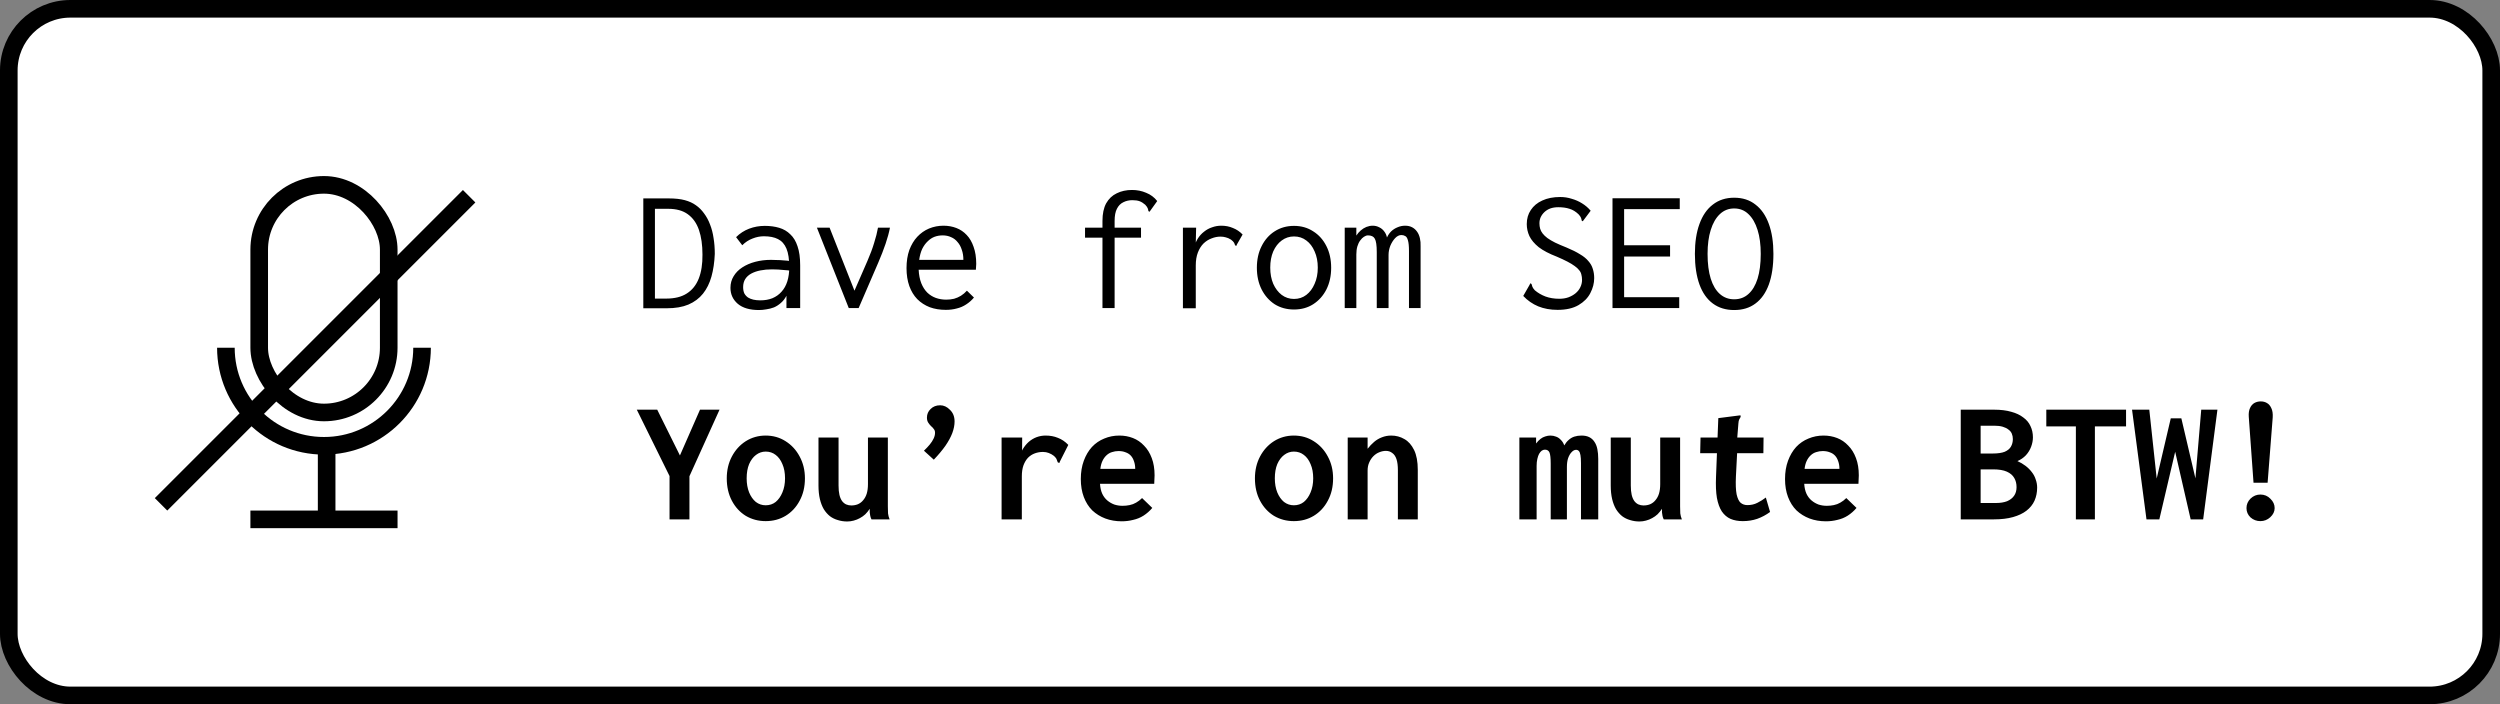
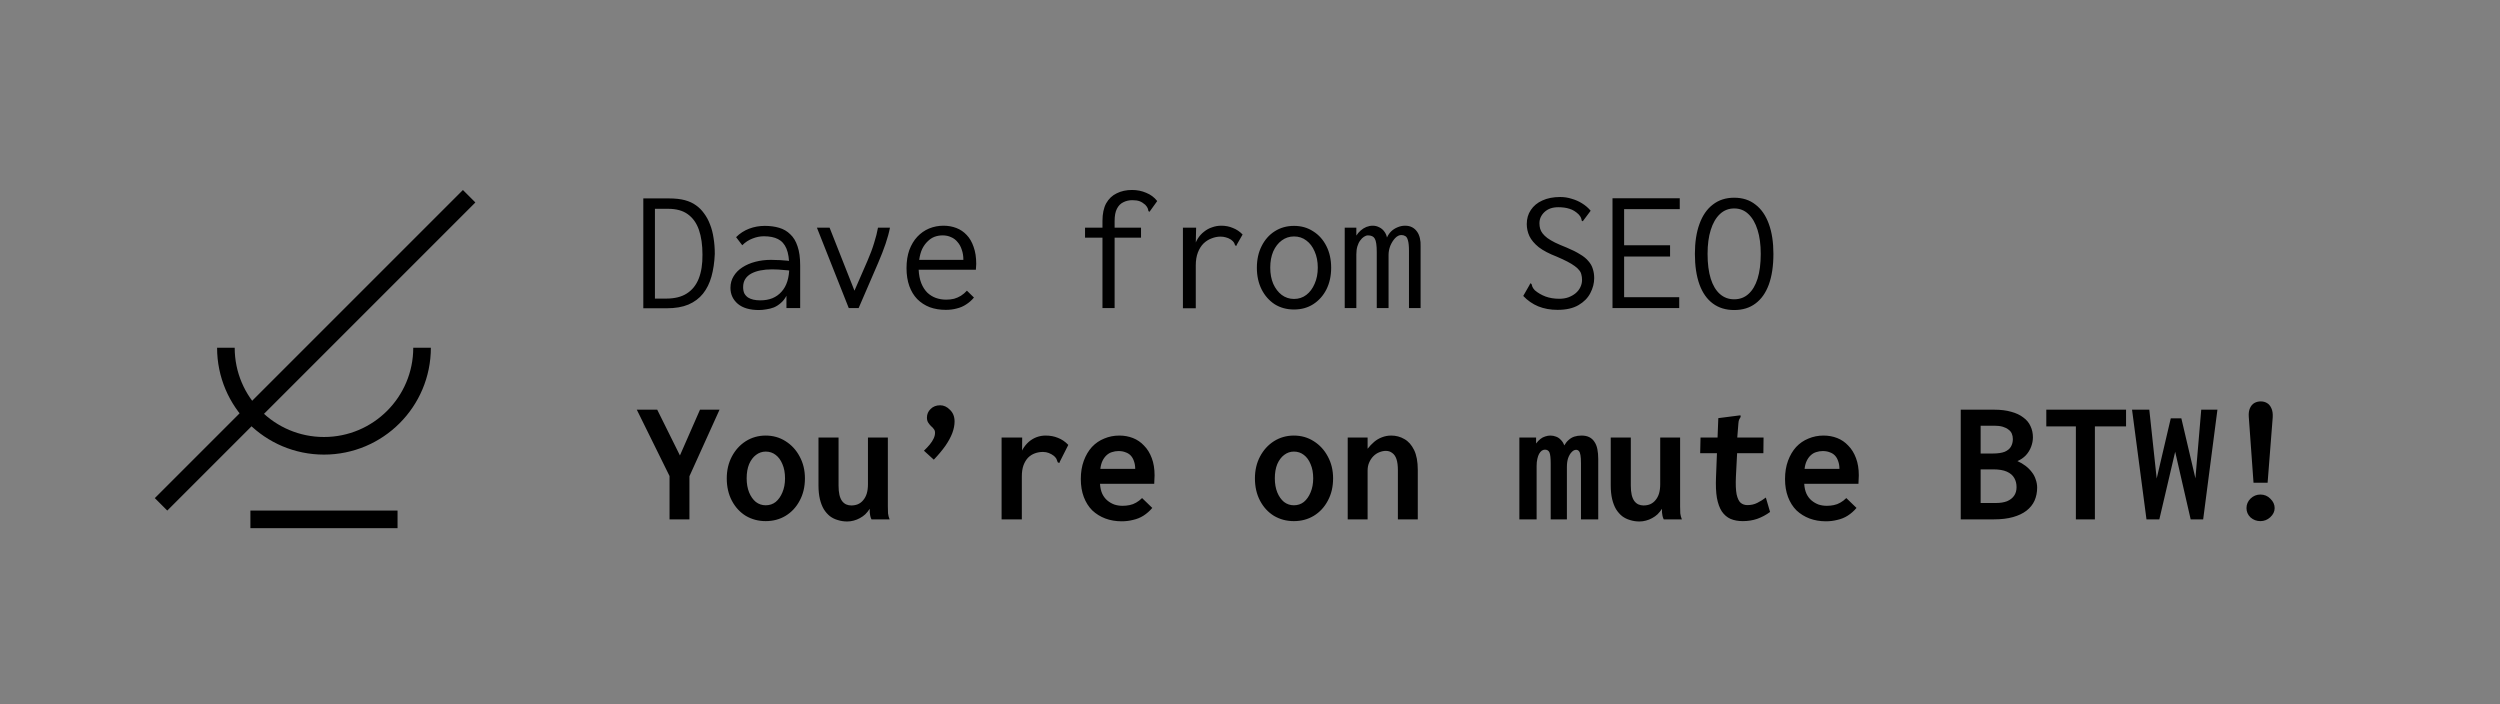
<svg xmlns="http://www.w3.org/2000/svg" width="284" height="80" viewBox="0 0 284 80" fill="none">
  <rect x="0" y="0" width="284" height="80" fill="#808080" stroke="none" />
-   <rect x="1" y="1" width="282" height="78" rx="7" fill="white" />
-   <rect x="29.446" y="21" width="14.714" height="25.857" rx="7.357" stroke="black" stroke-width="2" />
  <path d="M25.661 39.5C25.661 45.654 30.649 50.643 36.803 50.643C42.958 50.643 47.946 45.654 47.946 39.5" stroke="black" stroke-width="2" />
-   <line x1="37.107" y1="50.643" x2="37.107" y2="59" stroke="black" stroke-width="2" />
  <line x1="45.161" y1="59" x2="28.446" y2="59" stroke="black" stroke-width="2" />
  <line x1="18.293" y1="57.293" x2="53.293" y2="22.293" stroke="black" stroke-width="2" />
  <path d="M73.08 35.02V22.54H75.98C76.7 22.54 77.307 22.607 77.8 22.74C78.293 22.873 78.713 23.067 79.06 23.32C79.407 23.56 79.713 23.867 79.98 24.24C80.26 24.613 80.487 25.033 80.66 25.5C80.847 25.967 80.98 26.48 81.06 27.04C81.153 27.587 81.2 28.187 81.2 28.84C81.16 29.8 81.033 30.66 80.82 31.42C80.607 32.18 80.287 32.827 79.86 33.36C79.433 33.893 78.88 34.307 78.2 34.6C77.533 34.88 76.713 35.02 75.74 35.02H73.08ZM74.4 33.92H75.68C76.64 33.92 77.42 33.727 78.02 33.34C78.633 32.953 79.087 32.387 79.38 31.64C79.673 30.893 79.813 29.987 79.8 28.92C79.8 27.827 79.667 26.893 79.4 26.12C79.133 25.347 78.713 24.753 78.14 24.34C77.58 23.927 76.833 23.72 75.9 23.72H74.4V33.92ZM86.22 35.22C85.18 35.22 84.38 34.987 83.82 34.52C83.26 34.04 82.98 33.433 82.98 32.7C82.98 32.207 83.1 31.767 83.34 31.38C83.58 30.98 83.907 30.647 84.32 30.38C84.747 30.1 85.24 29.887 85.8 29.74C86.36 29.593 86.953 29.52 87.58 29.52C87.807 29.52 88.033 29.527 88.26 29.54C88.5 29.54 88.747 29.553 89 29.58C89.267 29.593 89.54 29.62 89.82 29.66L89.86 30.76C89.62 30.72 89.373 30.693 89.12 30.68C88.88 30.653 88.64 30.633 88.4 30.62C88.16 30.607 87.927 30.6 87.7 30.6C87.22 30.6 86.78 30.64 86.38 30.72C85.98 30.8 85.633 30.92 85.34 31.08C85.047 31.24 84.82 31.447 84.66 31.7C84.5 31.953 84.42 32.26 84.42 32.62C84.42 32.9 84.467 33.14 84.56 33.34C84.667 33.527 84.807 33.68 84.98 33.8C85.153 33.907 85.353 33.987 85.58 34.04C85.82 34.093 86.08 34.12 86.36 34.12C86.88 34.12 87.34 34.04 87.74 33.88C88.153 33.707 88.5 33.46 88.78 33.14C89.073 32.82 89.293 32.427 89.44 31.96C89.587 31.493 89.66 30.96 89.66 30.36C89.66 29.453 89.553 28.747 89.34 28.24C89.127 27.733 88.807 27.373 88.38 27.16C87.967 26.947 87.433 26.84 86.78 26.84C86.34 26.84 85.907 26.927 85.48 27.1C85.053 27.26 84.667 27.513 84.32 27.86L83.62 26.94C84.047 26.513 84.54 26.193 85.1 25.98C85.66 25.767 86.253 25.66 86.88 25.66C87.48 25.66 88.027 25.733 88.52 25.88C89.013 26.027 89.433 26.273 89.78 26.62C90.14 26.953 90.413 27.407 90.6 27.98C90.8 28.553 90.9 29.273 90.9 30.14V35H89.34V33.6C89.167 33.933 88.953 34.207 88.7 34.42C88.46 34.633 88.2 34.8 87.92 34.92C87.64 35.027 87.353 35.1 87.06 35.14C86.767 35.193 86.487 35.22 86.22 35.22ZM96.42 35L92.8 25.86H94.24L97.2 33.36H96.92L98.54 29.64C98.86 28.907 99.113 28.227 99.3 27.6C99.5 26.973 99.647 26.393 99.74 25.86H101.1C100.993 26.42 100.827 27.033 100.6 27.7C100.373 28.367 100.093 29.087 99.76 29.86L97.54 35H96.42ZM107.44 35.2C106.773 35.2 106.167 35.1 105.62 34.9C105.073 34.687 104.6 34.38 104.2 33.98C103.813 33.58 103.513 33.087 103.3 32.5C103.087 31.9 102.98 31.22 102.98 30.46C102.98 29.687 103.087 29 103.3 28.4C103.527 27.8 103.827 27.3 104.2 26.9C104.587 26.487 105.033 26.173 105.54 25.96C106.06 25.747 106.607 25.64 107.18 25.64C107.7 25.64 108.187 25.727 108.64 25.9C109.093 26.073 109.487 26.34 109.82 26.7C110.153 27.047 110.413 27.493 110.6 28.04C110.8 28.587 110.9 29.233 110.9 29.98C110.9 30.087 110.893 30.2 110.88 30.32C110.88 30.427 110.873 30.533 110.86 30.64H104.36C104.387 31.227 104.487 31.74 104.66 32.18C104.833 32.607 105.06 32.96 105.34 33.24C105.62 33.507 105.94 33.707 106.3 33.84C106.673 33.973 107.067 34.04 107.48 34.04C107.8 34.04 108.1 34.007 108.38 33.94C108.66 33.86 108.92 33.747 109.16 33.6C109.413 33.44 109.64 33.247 109.84 33.02L110.64 33.8C110.387 34.107 110.093 34.367 109.76 34.58C109.44 34.793 109.087 34.947 108.7 35.04C108.313 35.147 107.893 35.2 107.44 35.2ZM104.42 29.52H109.44C109.44 29.093 109.38 28.713 109.26 28.38C109.153 28.033 108.993 27.74 108.78 27.5C108.58 27.247 108.333 27.06 108.04 26.94C107.76 26.807 107.44 26.74 107.08 26.74C106.76 26.74 106.453 26.793 106.16 26.9C105.88 27.007 105.62 27.18 105.38 27.42C105.14 27.647 104.933 27.933 104.76 28.28C104.6 28.627 104.487 29.04 104.42 29.52ZM125.24 27H123.26V25.86H125.24V25.1C125.24 24.287 125.38 23.62 125.66 23.1C125.953 22.58 126.353 22.2 126.86 21.96C127.367 21.707 127.947 21.58 128.6 21.58C129.173 21.58 129.707 21.687 130.2 21.9C130.707 22.1 131.127 22.413 131.46 22.84L130.7 23.9L130.58 24.06L130.46 23.98C130.447 23.873 130.42 23.767 130.38 23.66C130.34 23.553 130.247 23.42 130.1 23.26C129.887 23.073 129.673 22.94 129.46 22.86C129.247 22.78 128.973 22.74 128.64 22.74C128.253 22.74 127.907 22.82 127.6 22.98C127.293 23.127 127.053 23.373 126.88 23.72C126.707 24.053 126.62 24.513 126.62 25.1V25.86H129.62V27H126.62V35H125.24V27ZM134.38 25.86H135.88L135.82 28.52L135.64 28.22C135.72 27.807 135.86 27.44 136.06 27.12C136.26 26.8 136.5 26.533 136.78 26.32C137.06 26.093 137.367 25.927 137.7 25.82C138.033 25.7 138.38 25.64 138.74 25.64C139.22 25.64 139.66 25.727 140.06 25.9C140.473 26.06 140.84 26.307 141.16 26.64L140.52 27.76L140.44 27.94L140.3 27.86C140.273 27.753 140.233 27.653 140.18 27.56C140.127 27.467 140.013 27.353 139.84 27.22C139.627 27.087 139.427 27 139.24 26.96C139.067 26.907 138.867 26.88 138.64 26.88C138.307 26.88 137.973 26.947 137.64 27.08C137.307 27.2 137 27.393 136.72 27.66C136.453 27.927 136.24 28.267 136.08 28.68C135.92 29.093 135.84 29.587 135.84 30.16V35.02H134.38V25.86ZM147 35.16C146.173 35.16 145.44 34.96 144.8 34.56C144.173 34.147 143.68 33.587 143.32 32.88C142.96 32.16 142.78 31.34 142.78 30.42C142.78 29.487 142.96 28.667 143.32 27.96C143.68 27.24 144.173 26.68 144.8 26.28C145.44 25.867 146.173 25.66 147 25.66C147.827 25.66 148.553 25.867 149.18 26.28C149.82 26.68 150.32 27.24 150.68 27.96C151.04 28.667 151.22 29.487 151.22 30.42C151.22 31.34 151.04 32.16 150.68 32.88C150.32 33.587 149.82 34.147 149.18 34.56C148.553 34.96 147.827 35.16 147 35.16ZM147 33.96C147.533 33.96 148 33.807 148.4 33.5C148.8 33.193 149.113 32.773 149.34 32.24C149.58 31.707 149.7 31.093 149.7 30.4C149.7 29.707 149.58 29.093 149.34 28.56C149.113 28.027 148.8 27.613 148.4 27.32C148 27.013 147.533 26.86 147 26.86C146.48 26.86 146.013 27.013 145.6 27.32C145.2 27.613 144.88 28.027 144.64 28.56C144.413 29.093 144.3 29.707 144.3 30.4C144.3 31.093 144.413 31.707 144.64 32.24C144.88 32.773 145.2 33.193 145.6 33.5C146.013 33.807 146.48 33.96 147 33.96ZM152.76 35V25.86H154.08V26.76C154.227 26.533 154.393 26.34 154.58 26.18C154.78 26.007 154.993 25.873 155.22 25.78C155.46 25.687 155.7 25.64 155.94 25.64C156.207 25.64 156.453 25.7 156.68 25.82C156.907 25.927 157.093 26.08 157.24 26.28C157.4 26.48 157.507 26.713 157.56 26.98C157.68 26.713 157.84 26.48 158.04 26.28C158.253 26.08 158.493 25.927 158.76 25.82C159.04 25.7 159.327 25.64 159.62 25.64C159.927 25.64 160.193 25.7 160.42 25.82C160.647 25.94 160.833 26.107 160.98 26.32C161.127 26.52 161.233 26.767 161.3 27.06C161.367 27.34 161.393 27.647 161.38 27.98V35H160.06V28.52C160.06 27.96 160.02 27.553 159.94 27.3C159.873 27.047 159.773 26.887 159.64 26.82C159.507 26.74 159.36 26.7 159.2 26.7C158.947 26.7 158.707 26.82 158.48 27.06C158.267 27.287 158.087 27.573 157.94 27.92C157.807 28.267 157.74 28.613 157.74 28.96V35H156.4V28.64C156.4 27.88 156.327 27.373 156.18 27.12C156.047 26.867 155.787 26.74 155.4 26.74C155.253 26.74 155.1 26.793 154.94 26.9C154.793 26.993 154.653 27.133 154.52 27.32C154.387 27.493 154.28 27.713 154.2 27.98C154.12 28.247 154.08 28.553 154.08 28.9V35H152.76ZM176.94 35.2C176.127 35.2 175.393 35.067 174.74 34.8C174.1 34.533 173.533 34.14 173.04 33.62L173.76 32.36L173.84 32.18L173.98 32.26C174.007 32.353 174.04 32.46 174.08 32.58C174.12 32.687 174.213 32.82 174.36 32.98C174.707 33.273 175.107 33.507 175.56 33.68C176.027 33.853 176.553 33.94 177.14 33.94C177.513 33.94 177.853 33.887 178.16 33.78C178.48 33.66 178.753 33.507 178.98 33.32C179.22 33.12 179.4 32.893 179.52 32.64C179.653 32.373 179.72 32.093 179.72 31.8C179.72 31.573 179.693 31.367 179.64 31.18C179.6 30.993 179.513 30.827 179.38 30.68C179.26 30.52 179.093 30.367 178.88 30.22C178.667 30.06 178.393 29.893 178.06 29.72C177.727 29.547 177.327 29.36 176.86 29.16C175.993 28.827 175.307 28.467 174.8 28.08C174.307 27.68 173.953 27.26 173.74 26.82C173.54 26.38 173.44 25.927 173.44 25.46C173.44 24.847 173.593 24.313 173.9 23.86C174.207 23.393 174.64 23.033 175.2 22.78C175.773 22.513 176.453 22.38 177.24 22.38C177.693 22.38 178.127 22.447 178.54 22.58C178.967 22.7 179.36 22.873 179.72 23.1C180.093 23.327 180.42 23.607 180.7 23.94L179.92 24.98L179.8 25.14L179.68 25.06C179.667 24.953 179.64 24.847 179.6 24.74C179.56 24.633 179.467 24.5 179.32 24.34C179 24.033 178.66 23.827 178.3 23.72C177.94 23.6 177.513 23.54 177.02 23.54C176.687 23.54 176.387 23.587 176.12 23.68C175.867 23.773 175.647 23.907 175.46 24.08C175.273 24.253 175.127 24.453 175.02 24.68C174.927 24.893 174.88 25.12 174.88 25.36C174.88 25.587 174.907 25.793 174.96 25.98C175.013 26.167 175.107 26.347 175.24 26.52C175.373 26.693 175.553 26.867 175.78 27.04C176.02 27.213 176.313 27.387 176.66 27.56C177.02 27.733 177.453 27.92 177.96 28.12C178.573 28.373 179.08 28.627 179.48 28.88C179.893 29.12 180.213 29.38 180.44 29.66C180.68 29.927 180.847 30.22 180.94 30.54C181.047 30.86 181.1 31.213 181.1 31.6C181.1 32.173 180.953 32.74 180.66 33.3C180.38 33.847 179.933 34.3 179.32 34.66C178.707 35.02 177.913 35.2 176.94 35.2ZM183.18 35V22.52H190.82V23.76H184.5V27.86H189.72V29.14H184.5V33.76H190.76V35H183.18ZM197 35.22C196.053 35.22 195.247 34.973 194.58 34.48C193.913 33.987 193.407 33.267 193.06 32.32C192.713 31.36 192.54 30.2 192.54 28.84C192.54 27.52 192.713 26.387 193.06 25.44C193.407 24.48 193.913 23.747 194.58 23.24C195.247 22.72 196.053 22.46 197 22.46C197.96 22.46 198.767 22.72 199.42 23.24C200.087 23.747 200.593 24.48 200.94 25.44C201.287 26.387 201.46 27.52 201.46 28.84C201.46 30.2 201.287 31.36 200.94 32.32C200.593 33.267 200.087 33.987 199.42 34.48C198.767 34.973 197.96 35.22 197 35.22ZM197 34C197.64 34 198.18 33.8 198.62 33.4C199.073 33 199.42 32.42 199.66 31.66C199.9 30.887 200.02 29.947 200.02 28.84C200.02 27.787 199.9 26.88 199.66 26.12C199.42 25.347 199.073 24.747 198.62 24.32C198.18 23.893 197.64 23.68 197 23.68C196.373 23.68 195.833 23.893 195.38 24.32C194.927 24.747 194.58 25.347 194.34 26.12C194.1 26.88 193.98 27.787 193.98 28.84C193.98 29.947 194.1 30.887 194.34 31.66C194.58 32.42 194.927 33 195.38 33.4C195.833 33.8 196.373 34 197 34ZM76.06 59V54.08L72.34 46.54H74.66L77.24 51.74L79.52 46.54H81.74L78.32 54.1V59H76.06ZM86.98 59.2C86.153 59.2 85.4 59 84.72 58.6C84.053 58.187 83.527 57.613 83.14 56.88C82.753 56.147 82.56 55.3 82.56 54.34C82.56 53.42 82.753 52.593 83.14 51.86C83.527 51.127 84.053 50.547 84.72 50.12C85.4 49.693 86.153 49.48 86.98 49.48C87.82 49.48 88.573 49.693 89.24 50.12C89.92 50.547 90.453 51.127 90.84 51.86C91.24 52.593 91.44 53.42 91.44 54.34C91.44 55.3 91.24 56.147 90.84 56.88C90.453 57.613 89.92 58.187 89.24 58.6C88.573 59 87.82 59.2 86.98 59.2ZM86.98 57.4C87.42 57.4 87.8 57.273 88.12 57.02C88.44 56.753 88.693 56.393 88.88 55.94C89.08 55.473 89.18 54.94 89.18 54.34C89.18 53.713 89.08 53.173 88.88 52.72C88.693 52.267 88.44 51.92 88.12 51.68C87.8 51.427 87.42 51.3 86.98 51.3C86.58 51.3 86.213 51.427 85.88 51.68C85.56 51.92 85.3 52.267 85.1 52.72C84.913 53.173 84.82 53.713 84.82 54.34C84.82 54.94 84.913 55.473 85.1 55.94C85.287 56.393 85.54 56.753 85.86 57.02C86.193 57.273 86.567 57.4 86.98 57.4ZM96.24 59.24C95.867 59.24 95.513 59.187 95.18 59.08C94.847 58.987 94.547 58.84 94.28 58.64C94.013 58.427 93.78 58.16 93.58 57.84C93.393 57.52 93.247 57.14 93.14 56.7C93.033 56.247 92.98 55.733 92.98 55.16V49.7H95.26V55.16C95.26 55.573 95.293 55.927 95.36 56.22C95.427 56.5 95.527 56.733 95.66 56.92C95.793 57.093 95.947 57.22 96.12 57.3C96.307 57.38 96.5 57.42 96.7 57.42C96.98 57.42 97.233 57.373 97.46 57.28C97.7 57.173 97.9 57.02 98.06 56.82C98.233 56.62 98.367 56.373 98.46 56.08C98.553 55.773 98.6 55.413 98.6 55V49.7H100.86V57.52C100.86 57.813 100.867 58.08 100.88 58.32C100.907 58.547 100.967 58.773 101.06 59H99C98.933 58.867 98.887 58.733 98.86 58.6C98.833 58.467 98.813 58.333 98.8 58.2C98.8 58.053 98.8 57.92 98.8 57.8C98.653 58.027 98.487 58.233 98.3 58.42C98.113 58.593 97.907 58.74 97.68 58.86C97.467 58.98 97.233 59.073 96.98 59.14C96.74 59.207 96.493 59.24 96.24 59.24ZM106.08 52.22L104.96 51.2C105.213 50.96 105.433 50.727 105.62 50.5C105.807 50.273 105.953 50.047 106.06 49.82C106.167 49.593 106.22 49.373 106.22 49.16C106.22 48.987 106.173 48.847 106.08 48.74C106 48.62 105.893 48.507 105.76 48.4C105.64 48.28 105.533 48.147 105.44 48C105.347 47.853 105.3 47.667 105.3 47.44C105.3 47.053 105.44 46.727 105.72 46.46C106 46.18 106.36 46.04 106.8 46.04C107.213 46.04 107.587 46.213 107.92 46.56C108.267 46.893 108.44 47.333 108.44 47.88C108.44 48.293 108.353 48.733 108.18 49.2C108.007 49.653 107.747 50.133 107.4 50.64C107.053 51.133 106.613 51.66 106.08 52.22ZM113.78 49.7H116.12L116.1 52.3L115.84 52.14C115.893 51.727 116.007 51.36 116.18 51.04C116.367 50.72 116.593 50.44 116.86 50.2C117.14 49.96 117.44 49.78 117.76 49.66C118.093 49.54 118.433 49.48 118.78 49.48C119.3 49.48 119.767 49.567 120.18 49.74C120.607 49.9 121 50.167 121.36 50.54L120.4 52.44L120.34 52.6L120.16 52.52C120.12 52.413 120.08 52.307 120.04 52.2C120 52.08 119.9 51.947 119.74 51.8C119.553 51.653 119.353 51.54 119.14 51.46C118.94 51.38 118.72 51.34 118.48 51.34C118.16 51.34 117.853 51.393 117.56 51.5C117.267 51.607 117.007 51.773 116.78 52C116.567 52.227 116.393 52.52 116.26 52.88C116.14 53.227 116.08 53.64 116.08 54.12V59H113.78V49.7ZM127.42 59.22C126.753 59.22 126.133 59.113 125.56 58.9C125 58.687 124.507 58.38 124.08 57.98C123.667 57.567 123.347 57.06 123.12 56.46C122.893 55.86 122.78 55.18 122.78 54.42C122.78 53.647 122.893 52.953 123.12 52.34C123.347 51.727 123.653 51.207 124.04 50.78C124.44 50.353 124.907 50.033 125.44 49.82C125.973 49.593 126.547 49.48 127.16 49.48C127.707 49.48 128.22 49.573 128.7 49.76C129.18 49.947 129.6 50.233 129.96 50.62C130.333 50.993 130.627 51.467 130.84 52.04C131.053 52.6 131.16 53.253 131.16 54C131.16 54.133 131.153 54.293 131.14 54.48C131.14 54.667 131.133 54.827 131.12 54.96H124.96C124.987 55.4 125.073 55.78 125.22 56.1C125.367 56.407 125.56 56.66 125.8 56.86C126.04 57.06 126.307 57.213 126.6 57.32C126.893 57.413 127.2 57.46 127.52 57.46C127.8 57.46 128.067 57.433 128.32 57.38C128.587 57.327 128.833 57.233 129.06 57.1C129.3 56.967 129.527 56.793 129.74 56.58L130.9 57.7C130.607 58.047 130.273 58.34 129.9 58.58C129.54 58.807 129.147 58.967 128.72 59.06C128.307 59.167 127.873 59.22 127.42 59.22ZM125 53.26H128.96C128.96 52.94 128.913 52.653 128.82 52.4C128.74 52.147 128.62 51.933 128.46 51.76C128.3 51.587 128.1 51.46 127.86 51.38C127.633 51.287 127.367 51.24 127.06 51.24C126.807 51.24 126.56 51.28 126.32 51.36C126.093 51.427 125.887 51.547 125.7 51.72C125.513 51.893 125.36 52.107 125.24 52.36C125.12 52.613 125.04 52.913 125 53.26ZM146.98 59.2C146.153 59.2 145.4 59 144.72 58.6C144.053 58.187 143.527 57.613 143.14 56.88C142.753 56.147 142.56 55.3 142.56 54.34C142.56 53.42 142.753 52.593 143.14 51.86C143.527 51.127 144.053 50.547 144.72 50.12C145.4 49.693 146.153 49.48 146.98 49.48C147.82 49.48 148.573 49.693 149.24 50.12C149.92 50.547 150.453 51.127 150.84 51.86C151.24 52.593 151.44 53.42 151.44 54.34C151.44 55.3 151.24 56.147 150.84 56.88C150.453 57.613 149.92 58.187 149.24 58.6C148.573 59 147.82 59.2 146.98 59.2ZM146.98 57.4C147.42 57.4 147.8 57.273 148.12 57.02C148.44 56.753 148.693 56.393 148.88 55.94C149.08 55.473 149.18 54.94 149.18 54.34C149.18 53.713 149.08 53.173 148.88 52.72C148.693 52.267 148.44 51.92 148.12 51.68C147.8 51.427 147.42 51.3 146.98 51.3C146.58 51.3 146.213 51.427 145.88 51.68C145.56 51.92 145.3 52.267 145.1 52.72C144.913 53.173 144.82 53.713 144.82 54.34C144.82 54.94 144.913 55.473 145.1 55.94C145.287 56.393 145.54 56.753 145.86 57.02C146.193 57.273 146.567 57.4 146.98 57.4ZM153.1 59V49.7H155.36V50.98C155.587 50.687 155.833 50.427 156.1 50.2C156.367 49.973 156.66 49.8 156.98 49.68C157.313 49.547 157.667 49.48 158.04 49.48C158.587 49.48 159.087 49.613 159.54 49.88C159.993 50.133 160.36 50.547 160.64 51.12C160.92 51.693 161.06 52.447 161.06 53.38V59H158.8V53.42C158.8 52.9 158.747 52.48 158.64 52.16C158.533 51.84 158.373 51.607 158.16 51.46C157.96 51.3 157.72 51.22 157.44 51.22C157.187 51.22 156.933 51.273 156.68 51.38C156.44 51.473 156.22 51.62 156.02 51.82C155.82 52.02 155.66 52.26 155.54 52.54C155.42 52.807 155.36 53.113 155.36 53.46V59H153.1ZM172.6 59V49.7H174.5V50.38C174.66 50.167 174.827 49.993 175 49.86C175.173 49.727 175.353 49.633 175.54 49.58C175.74 49.513 175.933 49.48 176.12 49.48C176.347 49.48 176.56 49.52 176.76 49.6C176.96 49.667 177.14 49.787 177.3 49.96C177.473 50.12 177.607 50.333 177.7 50.6C177.847 50.347 178.013 50.14 178.2 49.98C178.387 49.807 178.6 49.68 178.84 49.6C179.093 49.52 179.367 49.48 179.66 49.48C180.007 49.48 180.3 49.54 180.54 49.66C180.78 49.78 180.973 49.953 181.12 50.18C181.28 50.407 181.393 50.687 181.46 51.02C181.527 51.353 181.56 51.727 181.56 52.14V59H179.6V52.62C179.6 52.22 179.58 51.913 179.54 51.7C179.5 51.473 179.44 51.32 179.36 51.24C179.28 51.147 179.173 51.1 179.04 51.1C178.867 51.1 178.7 51.187 178.54 51.36C178.38 51.52 178.247 51.747 178.14 52.04C178.047 52.32 178 52.653 178 53.04V59H176.16V52.68C176.16 52.04 176.113 51.613 176.02 51.4C175.927 51.187 175.753 51.08 175.5 51.08C175.38 51.08 175.26 51.12 175.14 51.2C175.033 51.28 174.933 51.4 174.84 51.56C174.76 51.707 174.693 51.9 174.64 52.14C174.587 52.367 174.56 52.627 174.56 52.92V59H172.6ZM186.24 59.24C185.867 59.24 185.513 59.187 185.18 59.08C184.847 58.987 184.547 58.84 184.28 58.64C184.013 58.427 183.78 58.16 183.58 57.84C183.393 57.52 183.247 57.14 183.14 56.7C183.033 56.247 182.98 55.733 182.98 55.16V49.7H185.26V55.16C185.26 55.573 185.293 55.927 185.36 56.22C185.427 56.5 185.527 56.733 185.66 56.92C185.793 57.093 185.947 57.22 186.12 57.3C186.307 57.38 186.5 57.42 186.7 57.42C186.98 57.42 187.233 57.373 187.46 57.28C187.7 57.173 187.9 57.02 188.06 56.82C188.233 56.62 188.367 56.373 188.46 56.08C188.553 55.773 188.6 55.413 188.6 55V49.7H190.86V57.52C190.86 57.813 190.867 58.08 190.88 58.32C190.907 58.547 190.967 58.773 191.06 59H189C188.933 58.867 188.887 58.733 188.86 58.6C188.833 58.467 188.813 58.333 188.8 58.2C188.8 58.053 188.8 57.92 188.8 57.8C188.653 58.027 188.487 58.233 188.3 58.42C188.113 58.593 187.907 58.74 187.68 58.86C187.467 58.98 187.233 59.073 186.98 59.14C186.74 59.207 186.493 59.24 186.24 59.24ZM197.98 59.2C197.447 59.2 196.98 59.113 196.58 58.94C196.193 58.767 195.867 58.487 195.6 58.1C195.347 57.713 195.16 57.2 195.04 56.56C194.933 55.92 194.9 55.127 194.94 54.18L195.2 47.5L197.54 47.2L197.72 47.18L197.74 47.36C197.687 47.453 197.633 47.547 197.58 47.64C197.527 47.733 197.493 47.893 197.48 48.12L197.26 50.88L197.36 51.02L197.2 54.14C197.16 55.007 197.187 55.68 197.28 56.16C197.387 56.627 197.54 56.947 197.74 57.12C197.953 57.293 198.207 57.38 198.5 57.38C198.927 57.38 199.307 57.293 199.64 57.12C199.987 56.947 200.307 56.747 200.6 56.52L201.08 58.16C200.627 58.493 200.14 58.753 199.62 58.94C199.113 59.113 198.567 59.2 197.98 59.2ZM193.18 49.7H200.34L200.32 51.48H193.14L193.18 49.7ZM207.42 59.22C206.753 59.22 206.133 59.113 205.56 58.9C205 58.687 204.507 58.38 204.08 57.98C203.667 57.567 203.347 57.06 203.12 56.46C202.893 55.86 202.78 55.18 202.78 54.42C202.78 53.647 202.893 52.953 203.12 52.34C203.347 51.727 203.653 51.207 204.04 50.78C204.44 50.353 204.907 50.033 205.44 49.82C205.973 49.593 206.547 49.48 207.16 49.48C207.707 49.48 208.22 49.573 208.7 49.76C209.18 49.947 209.6 50.233 209.96 50.62C210.333 50.993 210.627 51.467 210.84 52.04C211.053 52.6 211.16 53.253 211.16 54C211.16 54.133 211.153 54.293 211.14 54.48C211.14 54.667 211.133 54.827 211.12 54.96H204.96C204.987 55.4 205.073 55.78 205.22 56.1C205.367 56.407 205.56 56.66 205.8 56.86C206.04 57.06 206.307 57.213 206.6 57.32C206.893 57.413 207.2 57.46 207.52 57.46C207.8 57.46 208.067 57.433 208.32 57.38C208.587 57.327 208.833 57.233 209.06 57.1C209.3 56.967 209.527 56.793 209.74 56.58L210.9 57.7C210.607 58.047 210.273 58.34 209.9 58.58C209.54 58.807 209.147 58.967 208.72 59.06C208.307 59.167 207.873 59.22 207.42 59.22ZM205 53.26H208.96C208.96 52.94 208.913 52.653 208.82 52.4C208.74 52.147 208.62 51.933 208.46 51.76C208.3 51.587 208.1 51.46 207.86 51.38C207.633 51.287 207.367 51.24 207.06 51.24C206.807 51.24 206.56 51.28 206.32 51.36C206.093 51.427 205.887 51.547 205.7 51.72C205.513 51.893 205.36 52.107 205.24 52.36C205.12 52.613 205.04 52.913 205 53.26ZM222.74 59V46.54H226.54C227.287 46.54 227.933 46.62 228.48 46.78C229.027 46.927 229.48 47.14 229.84 47.42C230.213 47.687 230.487 48.013 230.66 48.4C230.847 48.787 230.94 49.213 230.94 49.68C230.94 50.027 230.873 50.38 230.74 50.74C230.607 51.1 230.407 51.427 230.14 51.72C229.873 52 229.553 52.22 229.18 52.38C229.513 52.527 229.82 52.707 230.1 52.92C230.38 53.133 230.62 53.373 230.82 53.64C231.02 53.893 231.167 54.173 231.26 54.48C231.367 54.773 231.42 55.08 231.42 55.4C231.42 55.933 231.32 56.427 231.12 56.88C230.92 57.32 230.613 57.7 230.2 58.02C229.8 58.327 229.293 58.567 228.68 58.74C228.067 58.913 227.347 59 226.52 59H222.74ZM225 57.14H226.76C227.24 57.14 227.653 57.073 228 56.94C228.347 56.793 228.613 56.587 228.8 56.32C228.987 56.053 229.08 55.727 229.08 55.34C229.08 54.94 228.993 54.593 228.82 54.3C228.647 53.993 228.367 53.753 227.98 53.58C227.593 53.407 227.073 53.32 226.42 53.32H225V57.14ZM225 51.52H226.36C226.947 51.52 227.407 51.453 227.74 51.32C228.073 51.173 228.307 50.98 228.44 50.74C228.587 50.487 228.66 50.2 228.66 49.88C228.66 49.653 228.62 49.447 228.54 49.26C228.46 49.073 228.333 48.92 228.16 48.8C228 48.667 227.787 48.56 227.52 48.48C227.253 48.4 226.933 48.36 226.56 48.36H225V51.52ZM235.82 59V48.44H232.46V46.54H241.52V48.44H237.98V59H235.82ZM243.84 59L242.2 46.54H244.16L245 54.36L246.6 47.52H247.8L249.4 54.34L250.06 46.54H251.9L250.28 59H248.86L247.1 51.32L245.3 59H243.84ZM256 54.84L255.46 47.34C255.433 46.94 255.48 46.613 255.6 46.36C255.72 46.093 255.887 45.9 256.1 45.78C256.313 45.66 256.553 45.6 256.82 45.6C257.087 45.6 257.32 45.66 257.52 45.78C257.733 45.9 257.9 46.093 258.02 46.36C258.153 46.627 258.207 46.98 258.18 47.42L257.6 54.84H256ZM256.78 59.2C256.353 59.2 255.98 59.06 255.66 58.78C255.353 58.487 255.2 58.133 255.2 57.72C255.2 57.307 255.353 56.947 255.66 56.64C255.98 56.333 256.353 56.18 256.78 56.18C257.233 56.18 257.613 56.34 257.92 56.66C258.24 56.967 258.4 57.32 258.4 57.72C258.4 58.107 258.233 58.453 257.9 58.76C257.58 59.053 257.207 59.2 256.78 59.2Z" fill="black" />
-   <rect x="1" y="1" width="282" height="78" rx="7" stroke="black" stroke-width="2" />
</svg>